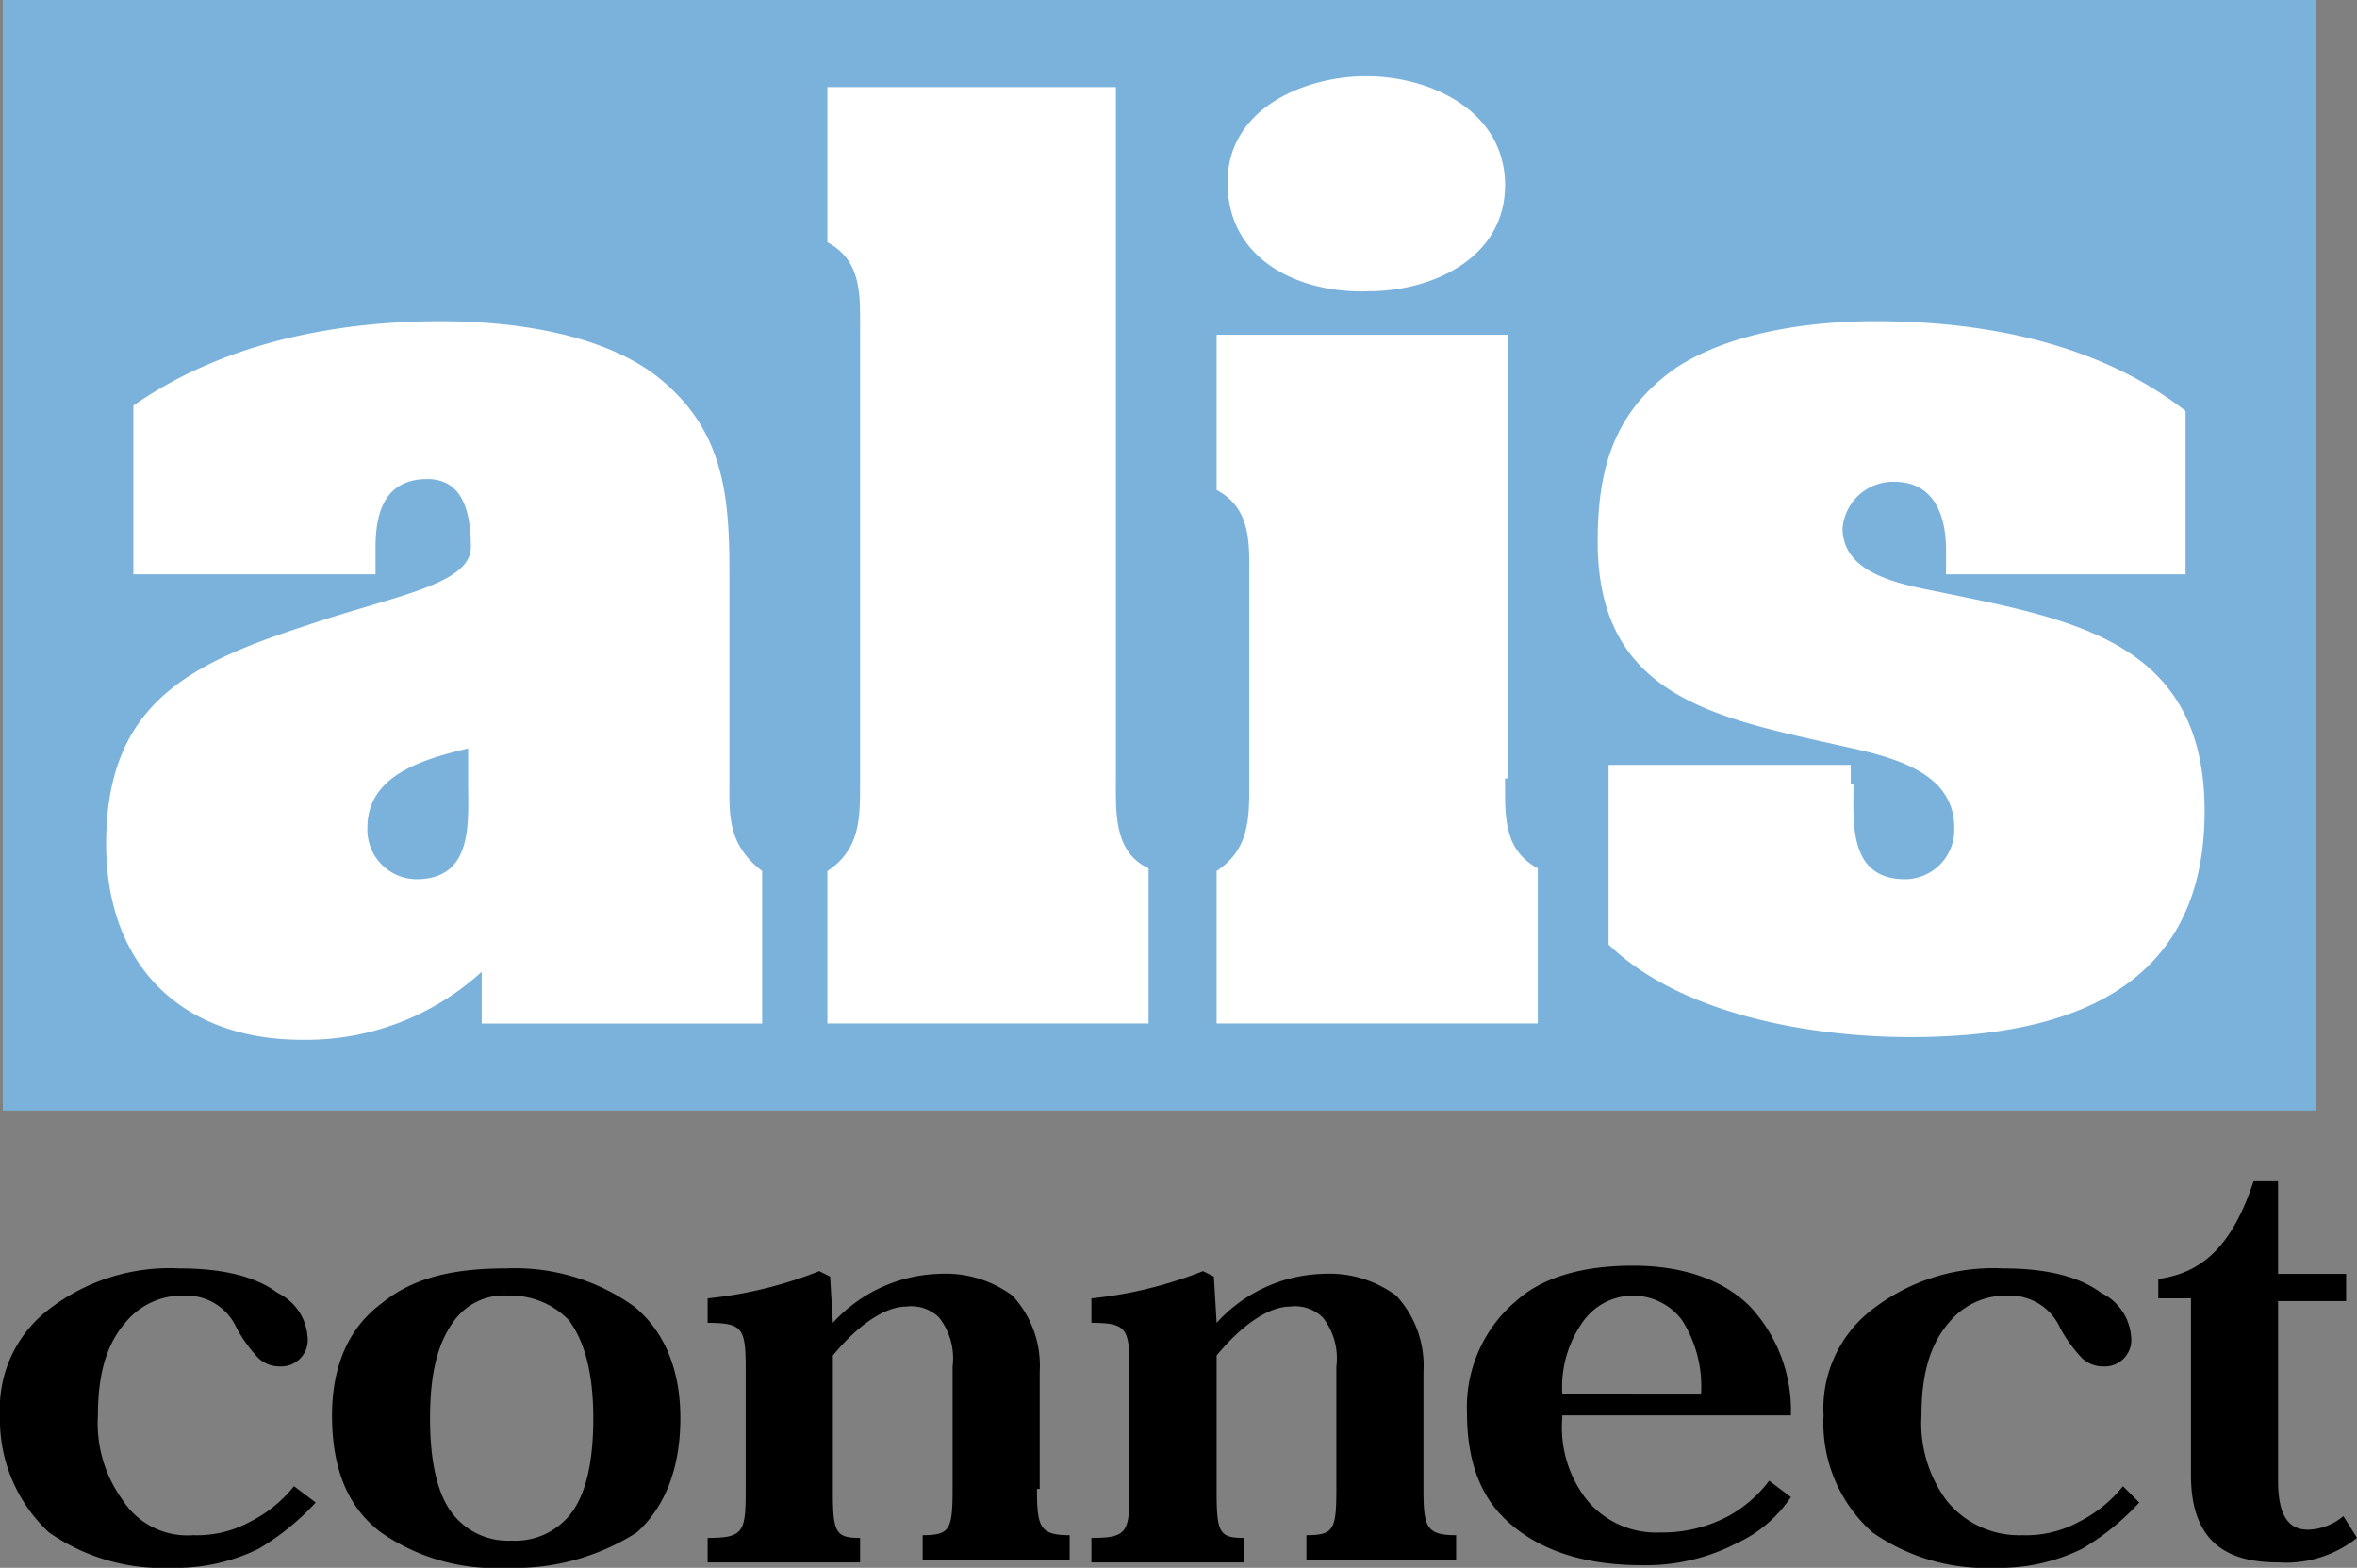
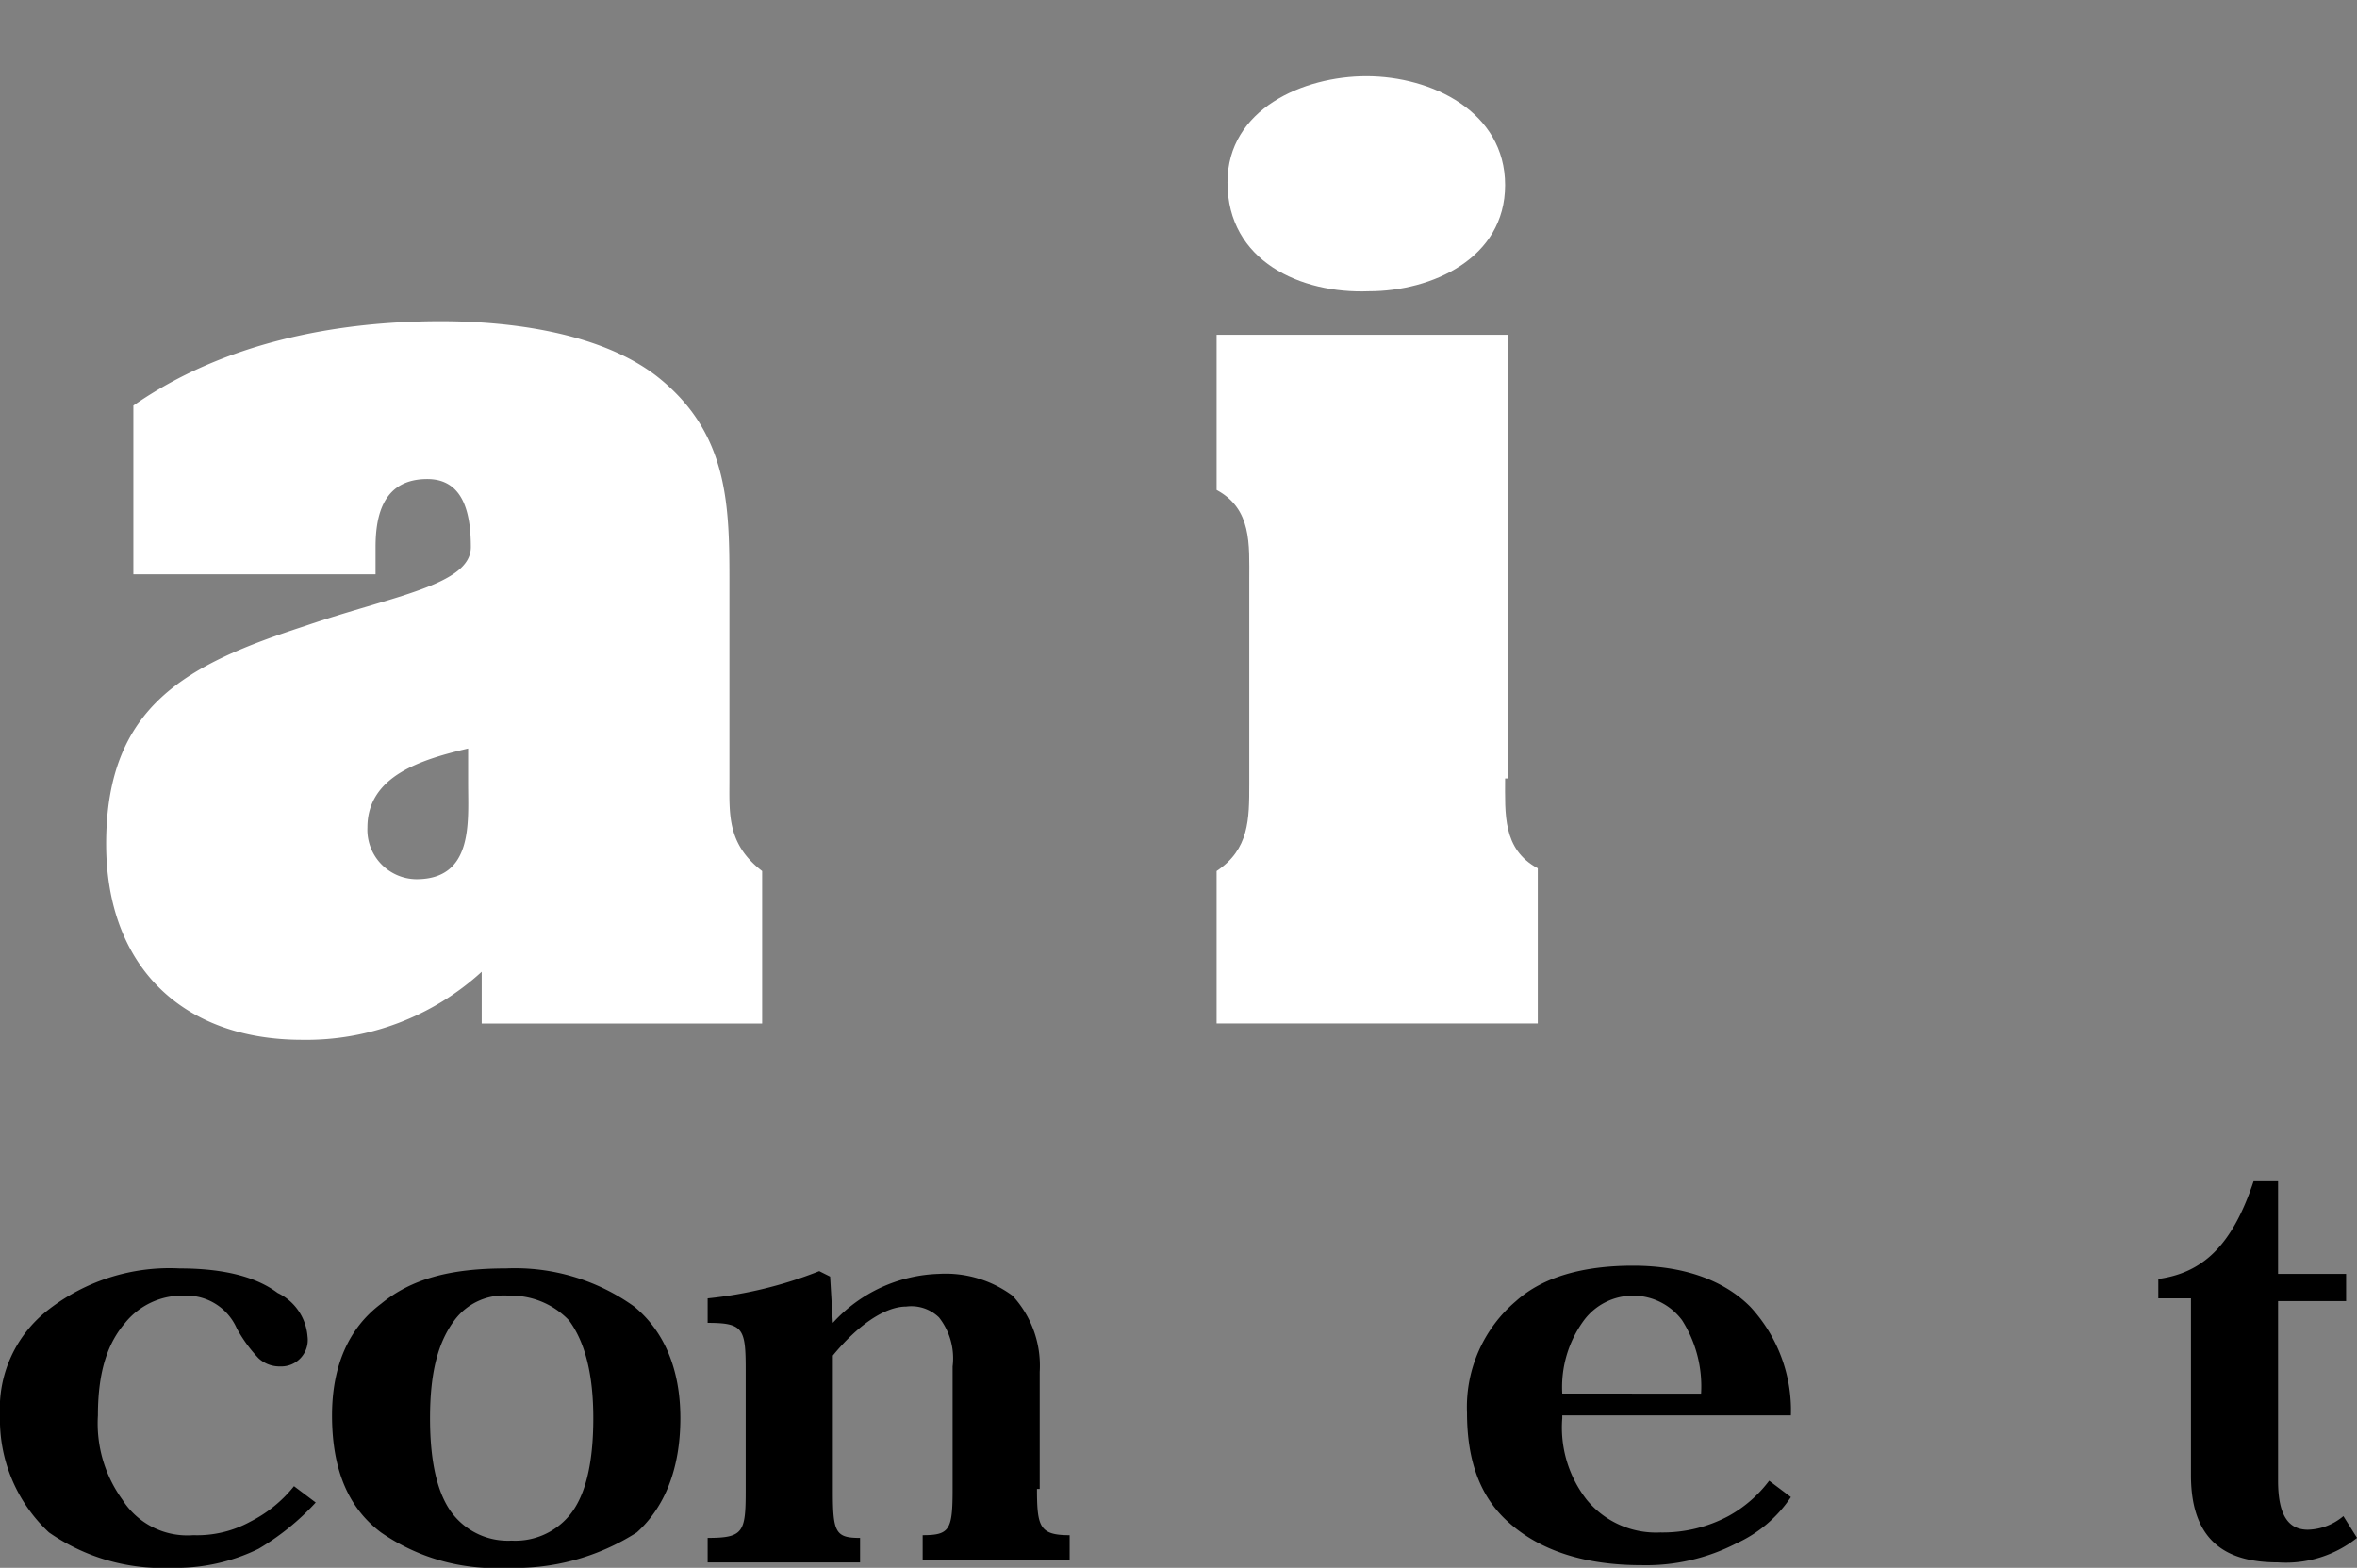
<svg xmlns="http://www.w3.org/2000/svg" viewBox="0 0 154.857 103">
  <rect x="0" y="0" width="154.857" height="103" fill="#808080" stroke="none" />
  <defs>
    <style>.a{fill:#7ab2dc;}.b{fill:#fff;}</style>
  </defs>
  <g transform="translate(0.179)">
-     <rect class="a" width="151.997" height="72.958" />
    <g transform="translate(6.795 5.007)">
      <g transform="translate(47.387)">
-         <path class="b" d="M49.355,48.62c0,2.146-.179,4.828,2.146,5.9V64.714H30.4V54.7c2.146-1.431,2.146-3.4,2.146-5.722V19.294c0-2.325.179-4.649-2.146-5.9V3.2H49.355Z" transform="translate(-30.4 -2.485)" />
        <path class="b" d="M63.655,48.935c0,2.325-.179,4.649,2.146,5.9V65.029H44.7V55.015c2.146-1.431,2.146-3.4,2.146-5.722V35.882c0-2.325.179-4.649-2.146-5.9V19.788H63.834V48.935ZM45.415,9.774c0-4.828,5.007-6.974,9.12-6.974,4.292,0,9.12,2.325,9.12,7.153s-4.828,6.974-8.941,6.974C50.243,17.106,45.415,14.96,45.415,9.774Z" transform="translate(-19.129 -2.8)" />
-         <path class="b" d="M75.509,42.2c0,2.5-.358,6.259,3.4,6.259a3.249,3.249,0,0,0,3.219-3.4c0-4.113-5.186-4.828-8.226-5.543-8.047-1.788-15.2-3.4-15.2-13.233,0-4.828,1.073-8.583,5.186-11.444,3.576-2.325,8.762-3.04,13.054-3.04,7.153,0,14.663,1.431,20.385,5.9V28.43H81.589V26.821c0-2.146-.715-4.47-3.4-4.47a3.341,3.341,0,0,0-3.4,3.04c0,3.219,4.292,3.755,6.8,4.292,8.762,1.788,16.988,3.4,16.988,14.306,0,11.8-9.12,14.842-19.313,14.842-6.437,0-15.021-1.431-19.849-6.08v-11.8H75.33V42.2Z" transform="translate(-8.094 4.294)" />
      </g>
      <g transform="translate(0 16.094)">
        <path class="b" d="M44.85,41.842v-12.7c0-5.186,0-10.014-4.828-13.769C36.266,12.515,30.365,11.8,25.895,11.8c-6.974,0-14.306,1.431-20.207,5.543V28.43H21.6V26.642c0-2.146.536-4.47,3.4-4.47,2.325,0,2.861,2.146,2.861,4.47,0,2.5-5.186,3.219-10.908,5.186C9.265,34.331,3.9,37.014,3.9,46.133c0,8.047,5.007,12.875,12.875,12.875a17.077,17.077,0,0,0,11.8-4.47v3.4H47V47.922C44.671,46.133,44.85,44.166,44.85,41.842ZM24.285,48.458a3.249,3.249,0,0,1-3.219-3.4c0-3.4,3.576-4.47,6.616-5.186V42.2C27.683,44.7,28.041,48.458,24.285,48.458Z" transform="translate(-3.9 -11.8)" />
      </g>
    </g>
  </g>
  <g transform="translate(0 77.608)">
    <g transform="translate(0 5.722)">
      <path d="M20.743,61.978a16.382,16.382,0,0,1-3.755,3.04,12.34,12.34,0,0,1-5.722,1.252,13.055,13.055,0,0,1-8.047-2.325A10.123,10.123,0,0,1,0,56.256a8.19,8.19,0,0,1,3.219-6.974A12.978,12.978,0,0,1,11.8,46.6q4.292,0,6.438,1.609a3.465,3.465,0,0,1,1.967,2.861,1.738,1.738,0,0,1-1.788,1.967,2.03,2.03,0,0,1-1.431-.536,9.339,9.339,0,0,1-1.431-1.967,3.6,3.6,0,0,0-3.4-2.146,4.827,4.827,0,0,0-3.934,1.788c-1.073,1.252-1.788,3.04-1.788,6.08A8.532,8.532,0,0,0,8.047,61.8,5.048,5.048,0,0,0,12.7,64.124a7.262,7.262,0,0,0,3.755-.894,8.647,8.647,0,0,0,2.861-2.325Z" transform="translate(0 -46.6)" />
    </g>
    <g transform="translate(21.816 5.722)">
      <path d="M23.644,66.27a13.191,13.191,0,0,1-8.226-2.325c-2.146-1.609-3.219-4.113-3.219-7.689,0-3.219,1.073-5.722,3.219-7.332,1.967-1.609,4.47-2.325,8.226-2.325a13.431,13.431,0,0,1,8.4,2.5c1.967,1.609,3.04,4.113,3.04,7.332,0,3.4-1.073,5.9-2.861,7.51a14.831,14.831,0,0,1-8.583,2.325Zm.179-17.882A4.046,4.046,0,0,0,20.247,50c-1.073,1.431-1.609,3.4-1.609,6.437s.536,5.186,1.609,6.438A4.619,4.619,0,0,0,24,64.482a4.619,4.619,0,0,0,3.755-1.609q1.609-1.878,1.609-6.437,0-4.292-1.609-6.437a5.258,5.258,0,0,0-3.934-1.609Z" transform="translate(-12.2 -46.6)" />
    </g>
    <g transform="translate(46.493 5.901)">
      <path d="M47.637,61.006c0,2.5.179,3.04,2.146,3.04v1.609H40.127V64.045c1.788,0,1.967-.358,1.967-3.04V52.959A4.341,4.341,0,0,0,41.2,49.74a2.612,2.612,0,0,0-2.146-.715c-1.431,0-3.219,1.252-4.828,3.219v8.941c0,2.682.179,3.04,1.788,3.04v1.609H26V64.224c2.325,0,2.5-.358,2.5-3.04V53.138c0-2.682-.179-3.04-2.5-3.04V48.488A27.44,27.44,0,0,0,33.332,46.7l.715.358.179,3.04h0A9.817,9.817,0,0,1,41.2,46.879a7.4,7.4,0,0,1,4.828,1.431,6.77,6.77,0,0,1,1.788,5.007v7.689Z" transform="translate(-26 -46.7)" />
    </g>
    <g transform="translate(71.707 5.901)">
-       <path d="M61.916,61.006c0,2.5.179,3.04,2.146,3.04v1.609H54.227V64.045c1.788,0,1.967-.358,1.967-3.04V52.959A4.341,4.341,0,0,0,55.3,49.74a2.612,2.612,0,0,0-2.146-.715c-1.431,0-3.219,1.252-4.828,3.219v8.941c0,2.682.179,3.04,1.788,3.04v1.609H40.1V64.224c2.325,0,2.5-.358,2.5-3.04V53.138c0-2.682-.179-3.04-2.5-3.04V48.488A27.44,27.44,0,0,0,47.432,46.7l.715.358.179,3.04h0A9.817,9.817,0,0,1,55.3,46.879a7.4,7.4,0,0,1,4.828,1.431,6.77,6.77,0,0,1,1.788,5.007Z" transform="translate(-40.1 -46.7)" />
-     </g>
+       </g>
    <g transform="translate(96.384 5.543)">
      <path d="M60.159,56.514a7.7,7.7,0,0,0,1.609,5.365A5.878,5.878,0,0,0,66.6,64.024a9.183,9.183,0,0,0,4.47-1.073,8.418,8.418,0,0,0,2.682-2.325L75.18,61.7A8.577,8.577,0,0,1,71.6,64.74a12.954,12.954,0,0,1-6.259,1.431c-3.576,0-6.616-.894-8.762-2.861C54.794,61.7,53.9,59.375,53.9,56.156a9.116,9.116,0,0,1,3.219-7.332c1.788-1.609,4.47-2.325,7.689-2.325s5.9.894,7.689,2.682a10.007,10.007,0,0,1,2.682,7.153H60.159Zm9.12-1.609a8.094,8.094,0,0,0-1.252-4.828,4.023,4.023,0,0,0-6.437,0A7.4,7.4,0,0,0,60.159,54.9Z" transform="translate(-53.9 -46.5)" />
    </g>
    <g transform="translate(119.809 5.722)">
-       <path d="M87.743,61.978a16.382,16.382,0,0,1-3.755,3.04,12.34,12.34,0,0,1-5.722,1.252,13.055,13.055,0,0,1-8.047-2.325A9.607,9.607,0,0,1,67,56.256a8.19,8.19,0,0,1,3.219-6.974A12.978,12.978,0,0,1,78.8,46.6q4.292,0,6.438,1.609a3.465,3.465,0,0,1,1.967,2.861,1.738,1.738,0,0,1-1.788,1.967,2.03,2.03,0,0,1-1.431-.536,9.339,9.339,0,0,1-1.431-1.967,3.6,3.6,0,0,0-3.4-2.146,4.827,4.827,0,0,0-3.934,1.788c-1.073,1.252-1.788,3.04-1.788,6.08A8.532,8.532,0,0,0,75.047,61.8a6.1,6.1,0,0,0,5.007,2.325,7.262,7.262,0,0,0,3.755-.894,8.647,8.647,0,0,0,2.861-2.325Z" transform="translate(-67 -46.6)" />
-     </g>
+       </g>
    <g transform="translate(141.625)">
      <path d="M79.2,49.837c3.04-.358,5.007-2.146,6.437-6.437h1.609v6.08h4.47v1.788h-4.47v11.8c0,2.325.715,3.219,1.967,3.219a3.766,3.766,0,0,0,2.325-.894l.894,1.431a7.506,7.506,0,0,1-5.186,1.609c-3.04,0-5.722-1.073-5.722-5.722V51.089H79.379V49.837Z" transform="translate(-79.2 -43.4)" />
    </g>
  </g>
</svg>